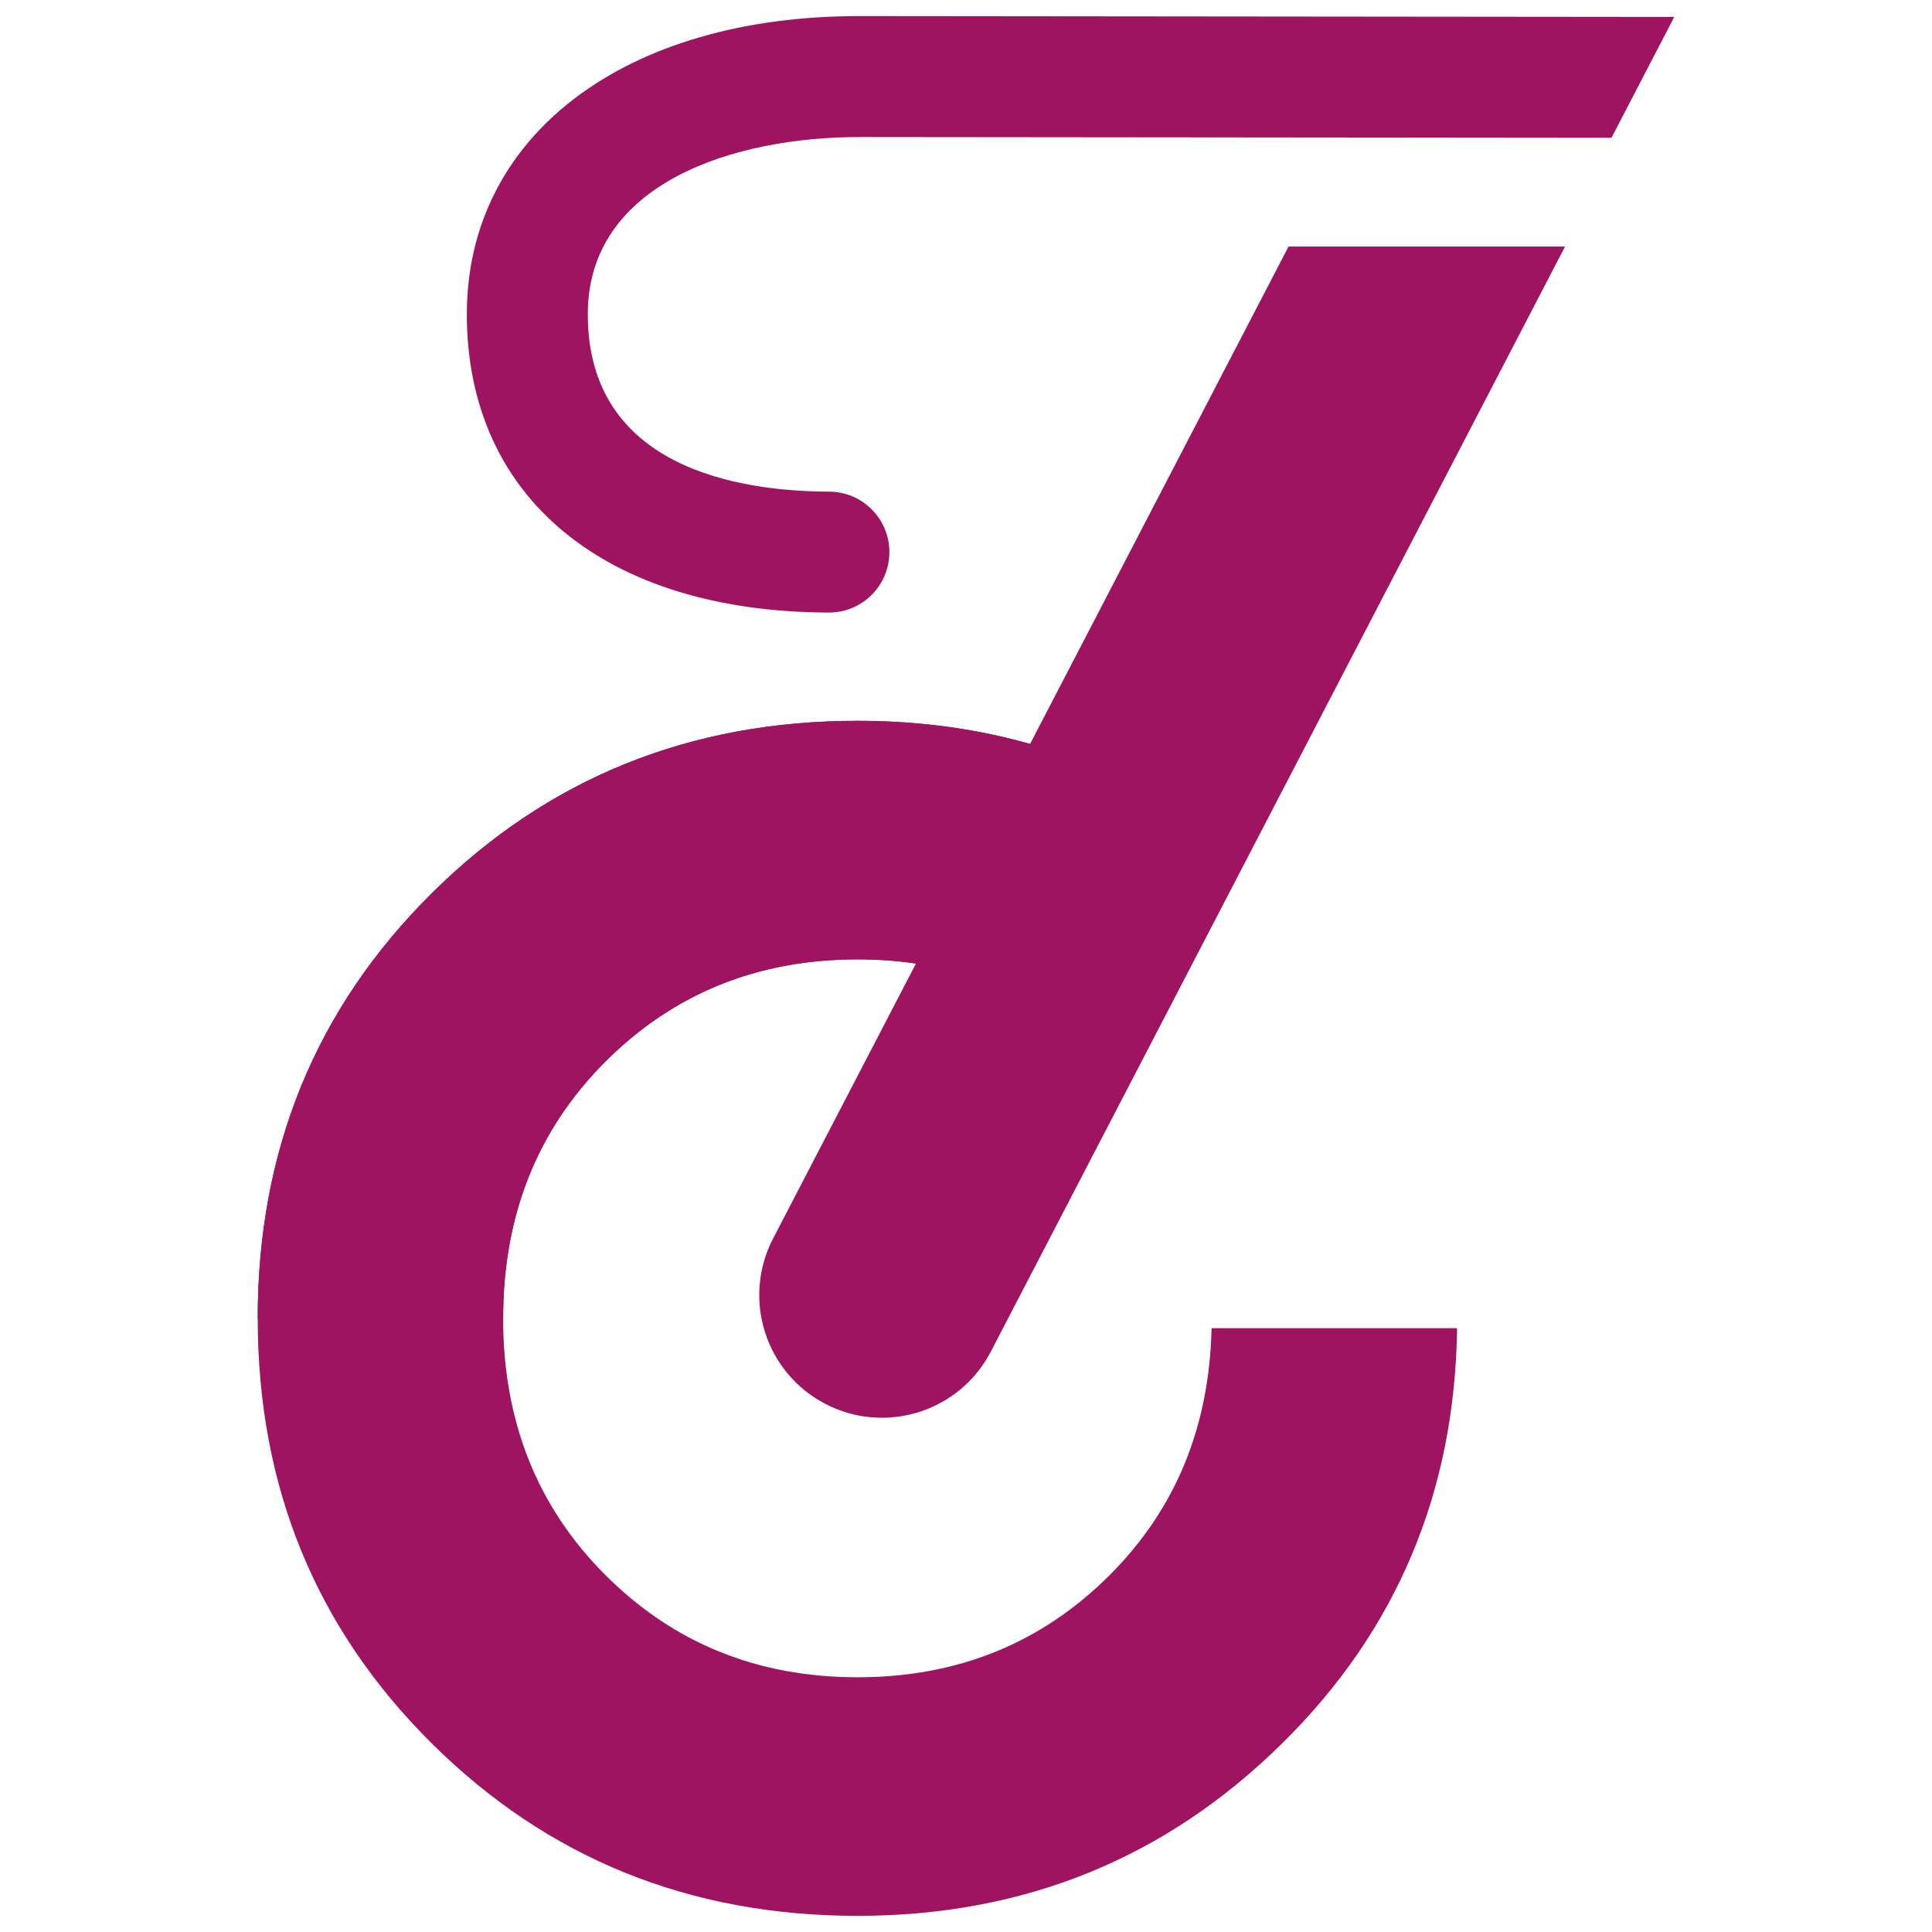
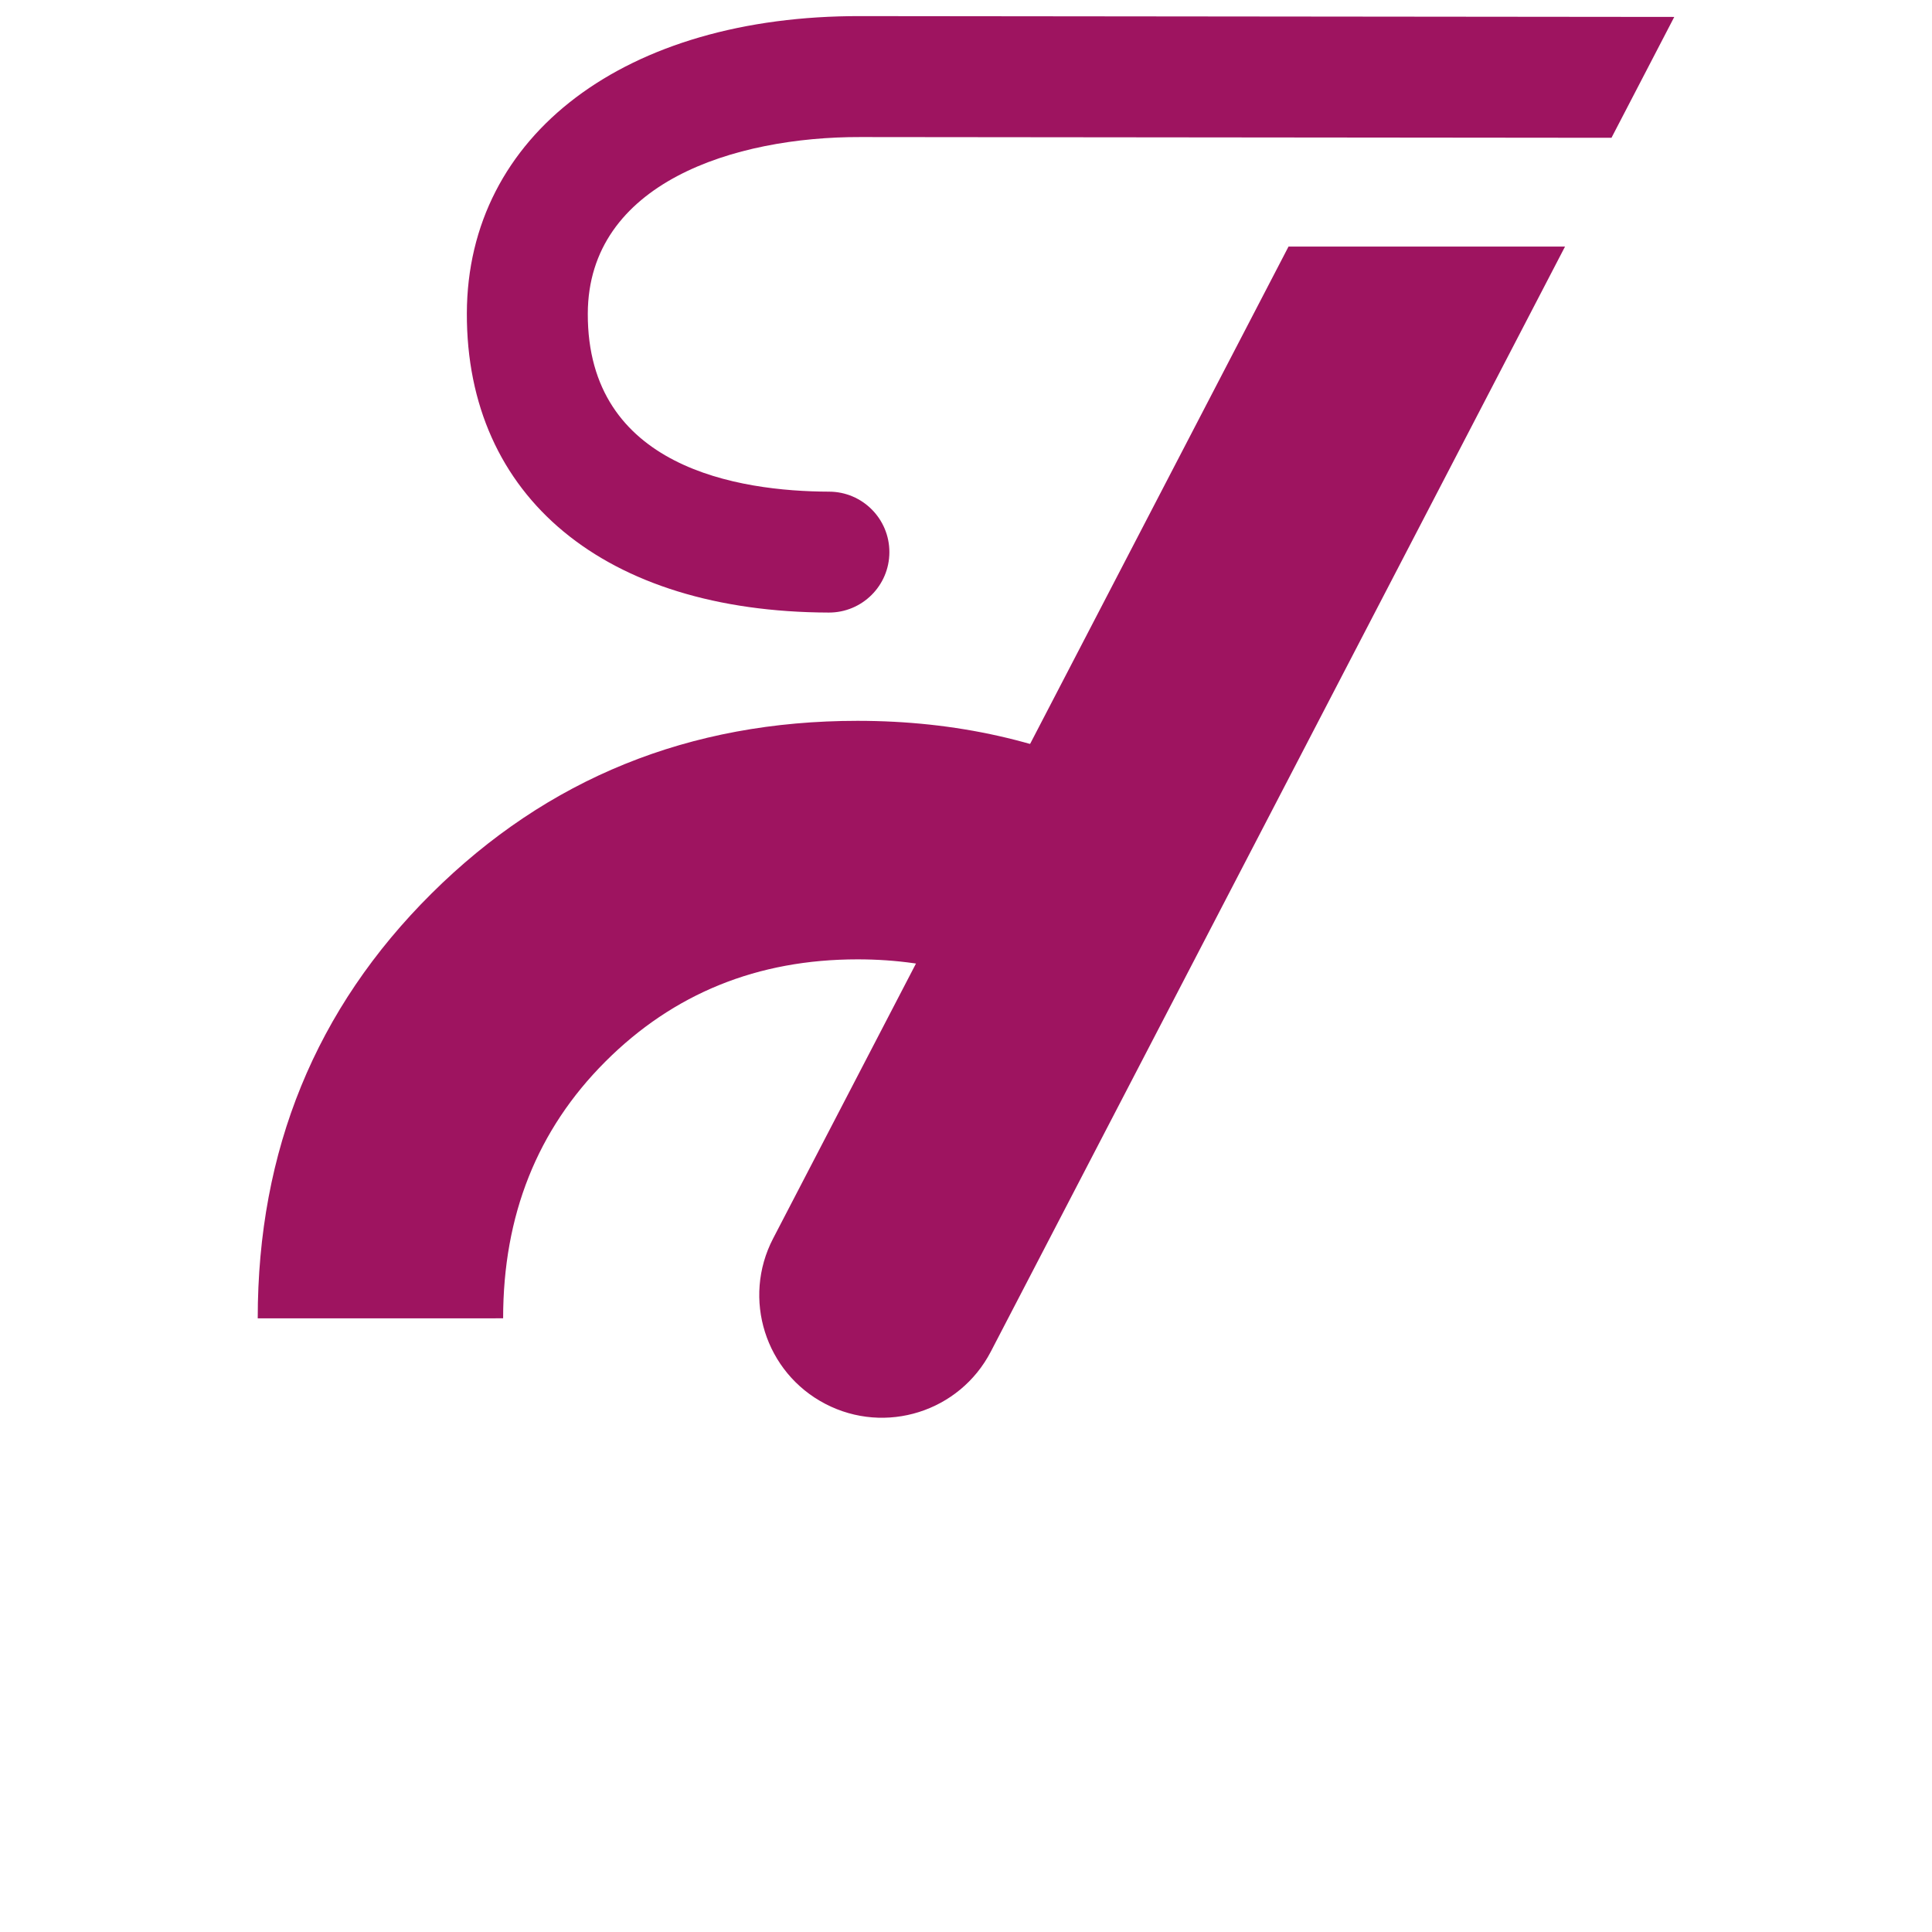
<svg xmlns="http://www.w3.org/2000/svg" viewBox="0 0 500 500">
  <defs>
    <style> .cls-1 { fill: #9e1460; } </style>
  </defs>
  <g>
    <g id="Warstwa_1">
      <g>
-         <path class="cls-1" d="M111.68,231.24c29.98-29.78,66.73-44.69,110.25-44.69,25.48,0,48.69,5.24,69.66,15.64v26.01s-16.94,36.05-16.94,36.05c-15.11-10.6-32.66-15.97-52.71-15.97-25.87,0-47.63,8.82-65.27,26.46-17.64,17.64-26.46,39.79-26.46,66.44,0,26.66,8.82,48.8,26.46,66.44,17.64,17.64,39.39,26.46,65.27,26.46,25.87,0,47.62-8.82,65.26-26.46,17.07-17.07,25.8-38.39,26.35-63.89h63.55c-.58,42.39-15.62,78.21-45.22,107.4-30.18,29.8-66.83,44.69-109.95,44.69-43.51,0-80.26-14.89-110.25-44.69-29.99-29.78-44.98-66.44-44.98-109.95,0-43.51,15-80.16,44.98-109.95Z" />
        <path class="cls-1" d="M333.47,63.81l-133.39,256.71c-8.09,15.56-2.03,34.73,13.53,42.81h0c15.56,8.09,34.73,2.03,42.81-13.53L405.03,63.81h-71.56Z" />
        <path class="cls-1" d="M214.57,127.24c-23.38-.07-62.57-6.15-62.45-46.08.1-33.87,38.07-45.78,70.55-45.69l194.38.19,16.25-31.28-210.54-.21c-60.84-.18-101.8,30.72-101.94,76.89-.14,47.62,35.74,77.3,93.66,77.47,8.64.03,15.67-6.96,15.69-15.6.03-8.64-6.96-15.67-15.6-15.69Z" />
        <path class="cls-1" d="M66.7,341.19c0-43.51,15-80.16,44.98-109.95,29.98-29.78,66.73-44.69,110.25-44.69,25.48,0,48.69,5.24,69.66,15.64v26.01s-16.94,36.05-16.94,36.05c-15.11-10.6-32.66-15.97-52.71-15.97-25.87,0-47.63,8.82-65.27,26.46-17.64,17.64-26.46,39.79-26.46,66.44" />
      </g>
    </g>
  </g>
</svg>